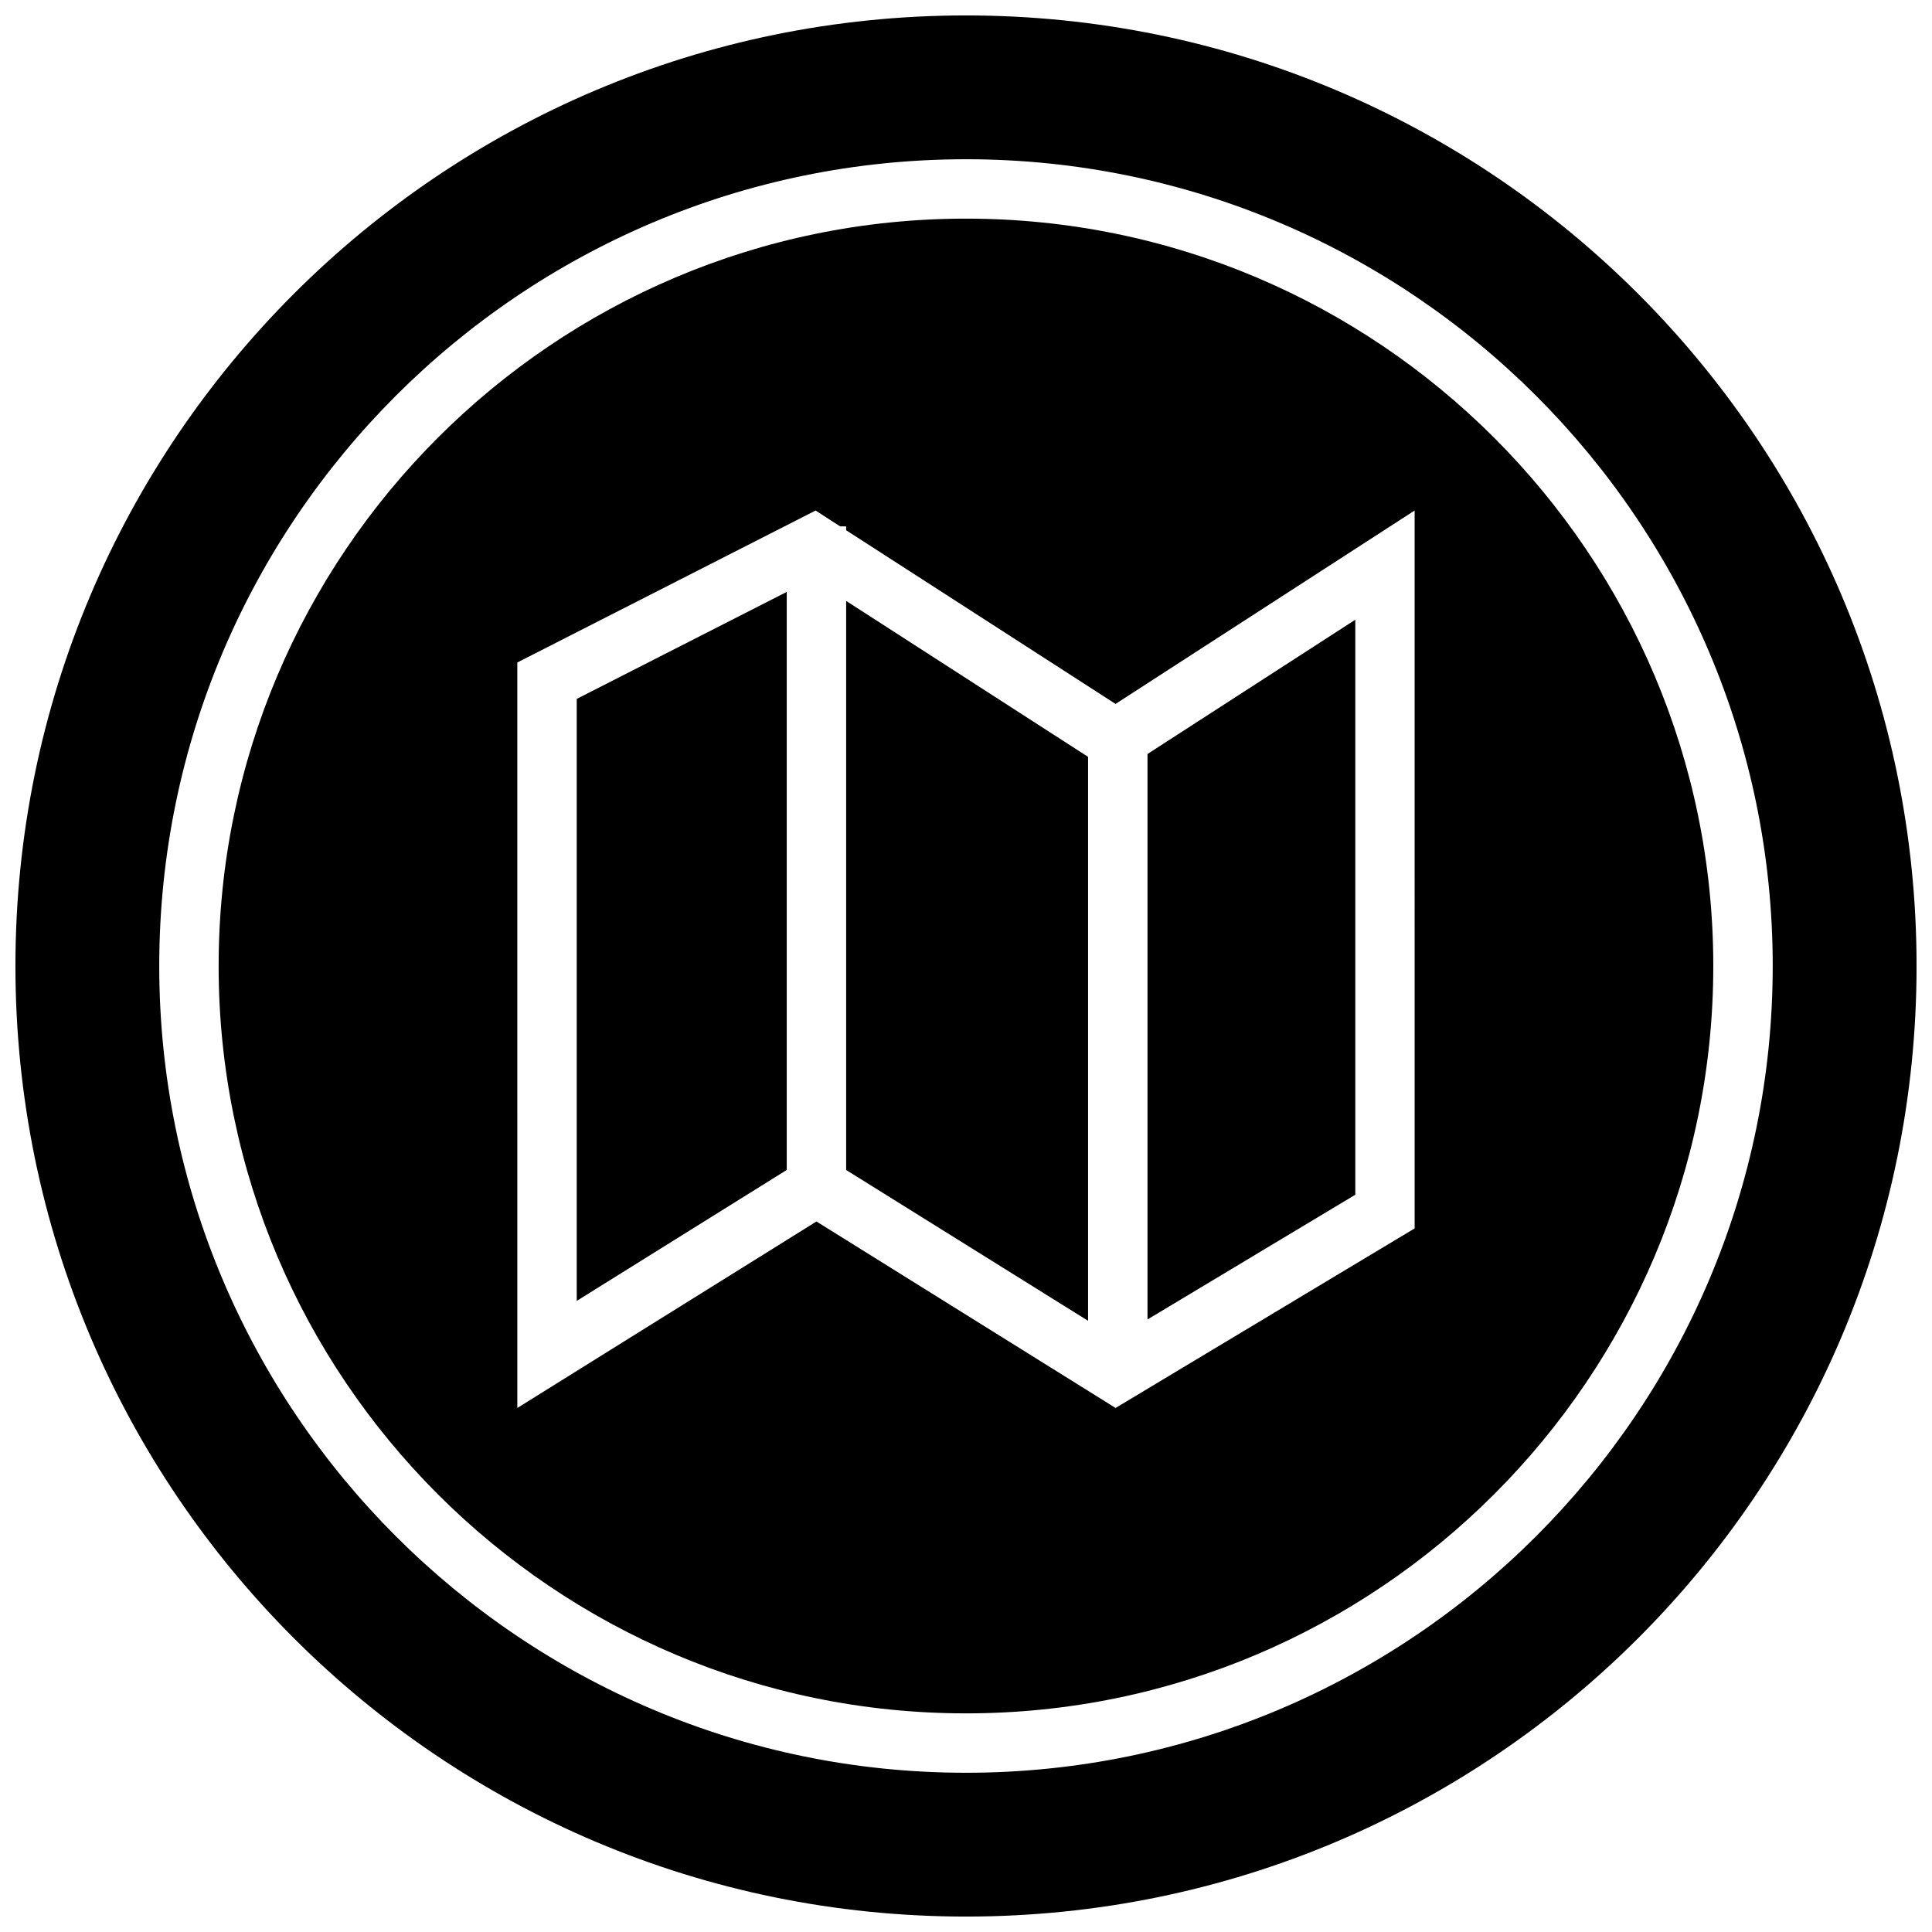
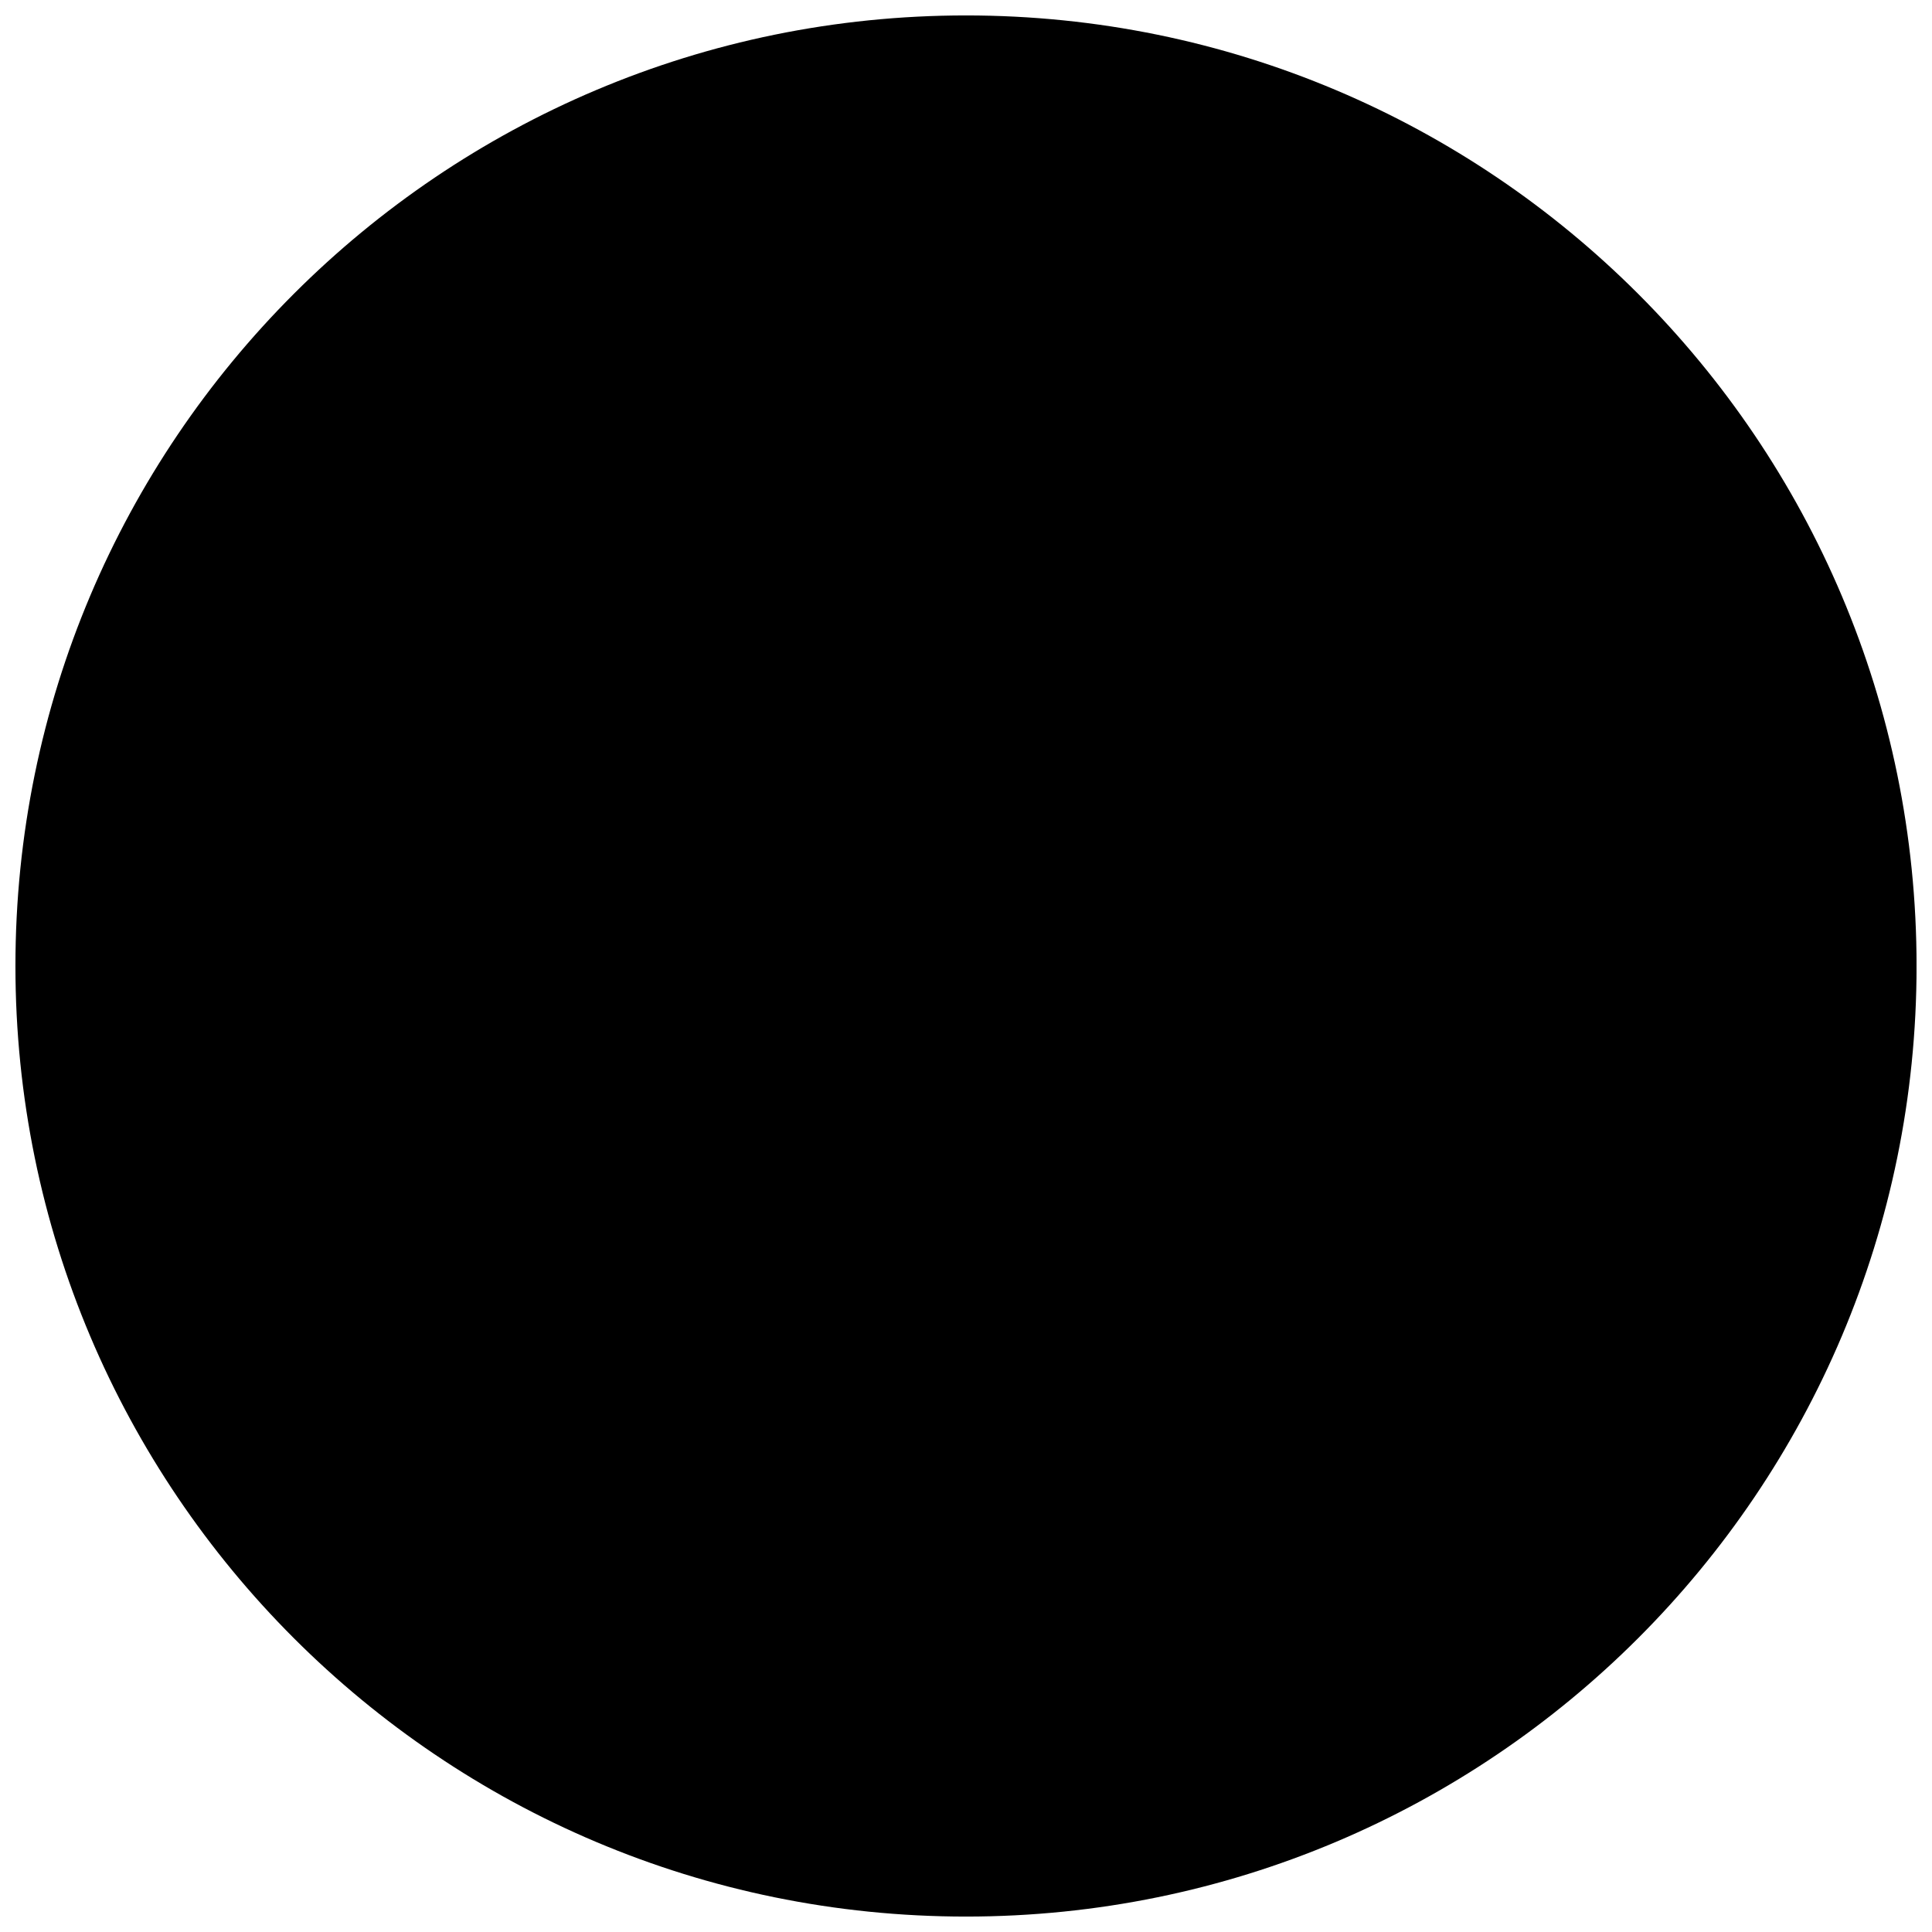
<svg xmlns="http://www.w3.org/2000/svg" width="800px" height="800px" version="1.1" viewBox="144 144 512 512">
  <defs>
    <clipPath id="a">
      <path d="m148.09 148.09h503.81v503.81h-503.81z" />
    </clipPath>
  </defs>
-   <path d="m503.17 308.23-54.992 35.535-0.078 0.062v149.84l55.07-33.047z" />
-   <path d="m296.84 488.75 55.199-34.414 0.457-0.285v-153.19l-55.656 28.355z" />
  <path d="m368.24 303.25v150.8l0.441 0.285 63.668 39.691v-149.45l-1.242-0.801z" />
  <g clip-path="url(#a)">
-     <path d="m400 148.09c-139.13 0-251.91 112.77-251.91 251.91 0 139.13 112.77 251.91 251.91 251.91 139.13 0 251.91-112.77 251.91-251.91-0.004-139.13-112.78-251.91-251.91-251.91zm0 465.71c-117.89 0-213.8-95.91-213.8-213.8 0-117.89 95.91-213.8 213.8-213.8 117.88 0 213.79 95.914 213.79 213.8-0.004 117.89-95.898 213.8-213.79 213.8z" />
+     <path d="m400 148.09c-139.13 0-251.91 112.77-251.91 251.91 0 139.13 112.77 251.91 251.91 251.91 139.13 0 251.91-112.77 251.91-251.91-0.004-139.13-112.78-251.91-251.91-251.91zc-117.89 0-213.8-95.91-213.8-213.8 0-117.89 95.91-213.8 213.8-213.8 117.88 0 213.79 95.914 213.79 213.8-0.004 117.89-95.898 213.8-213.79 213.8z" />
  </g>
-   <path d="m400 201.94c-109.2 0-198.06 88.844-198.06 198.06 0 109.21 88.859 198.06 198.06 198.06 109.2 0 198.04-88.844 198.04-198.06 0-109.22-88.828-198.06-198.04-198.06zm118.91 267.59-79.27 47.594-79.273-49.418-79.27 49.422-0.004-197.56 79.051-40.273 6.504 4.203h1.59v1.023l71.383 46.02h0.016l79.254-51.246 0.004 190.23z" />
</svg>